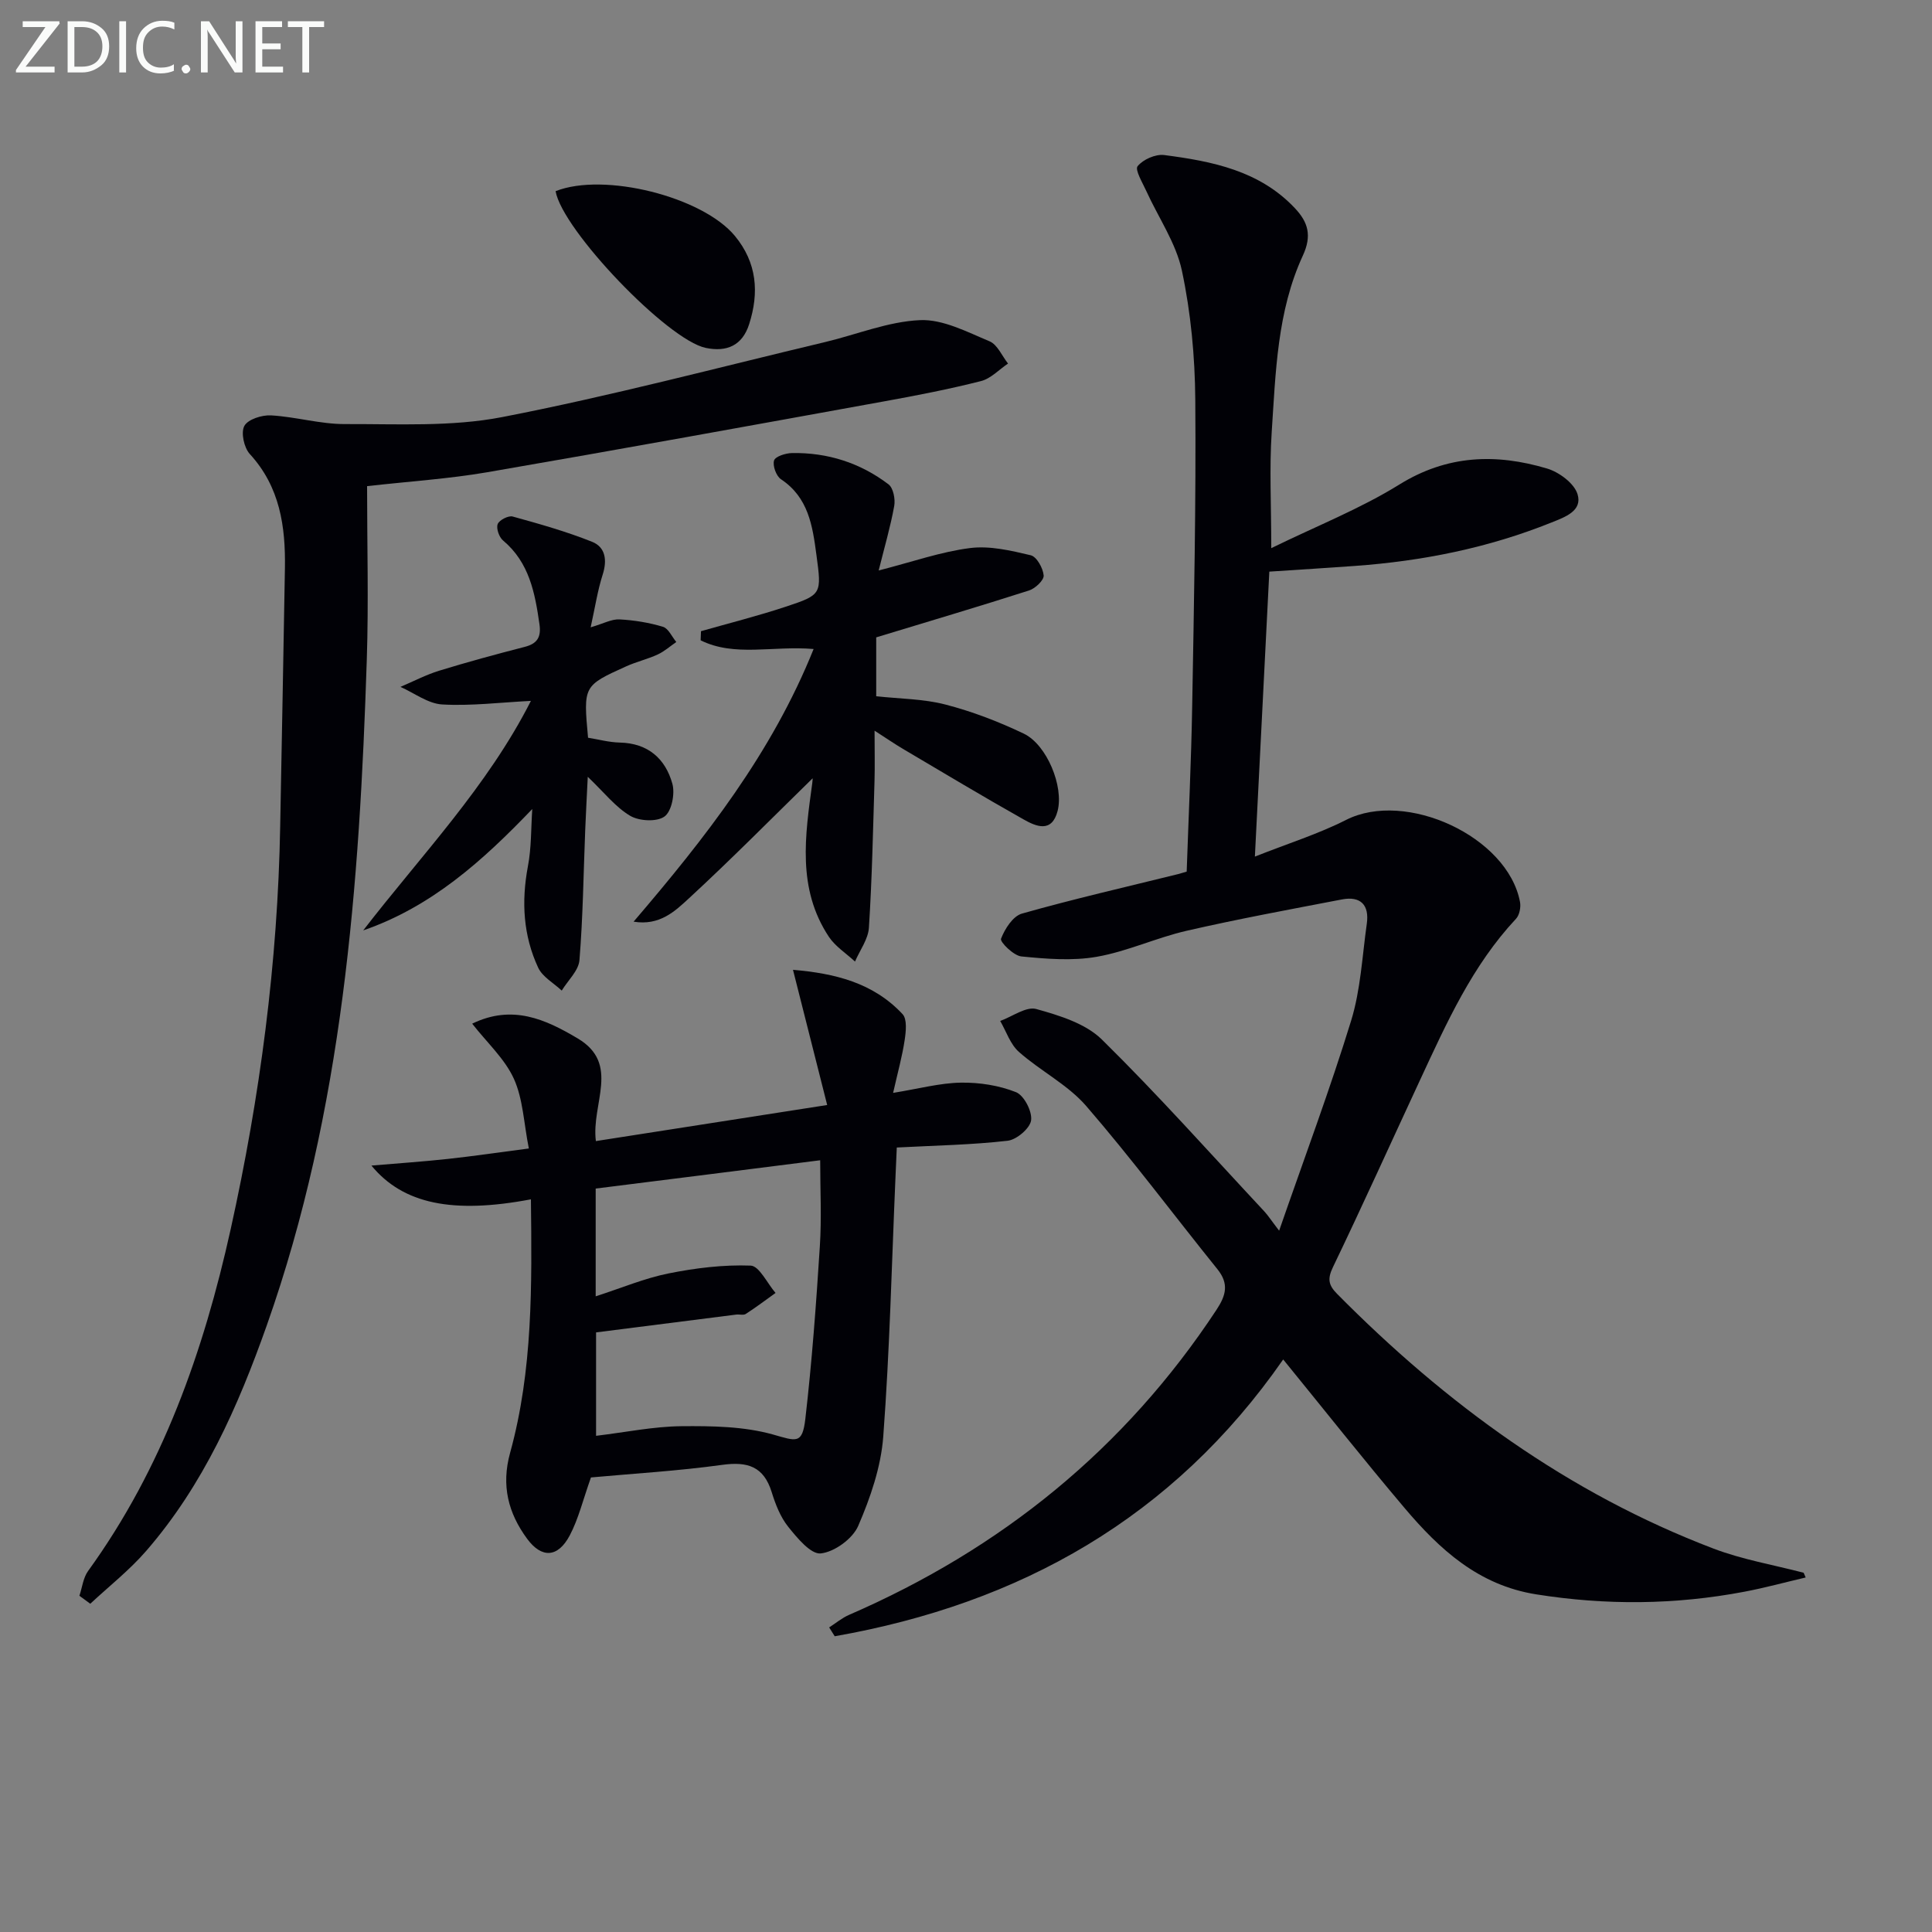
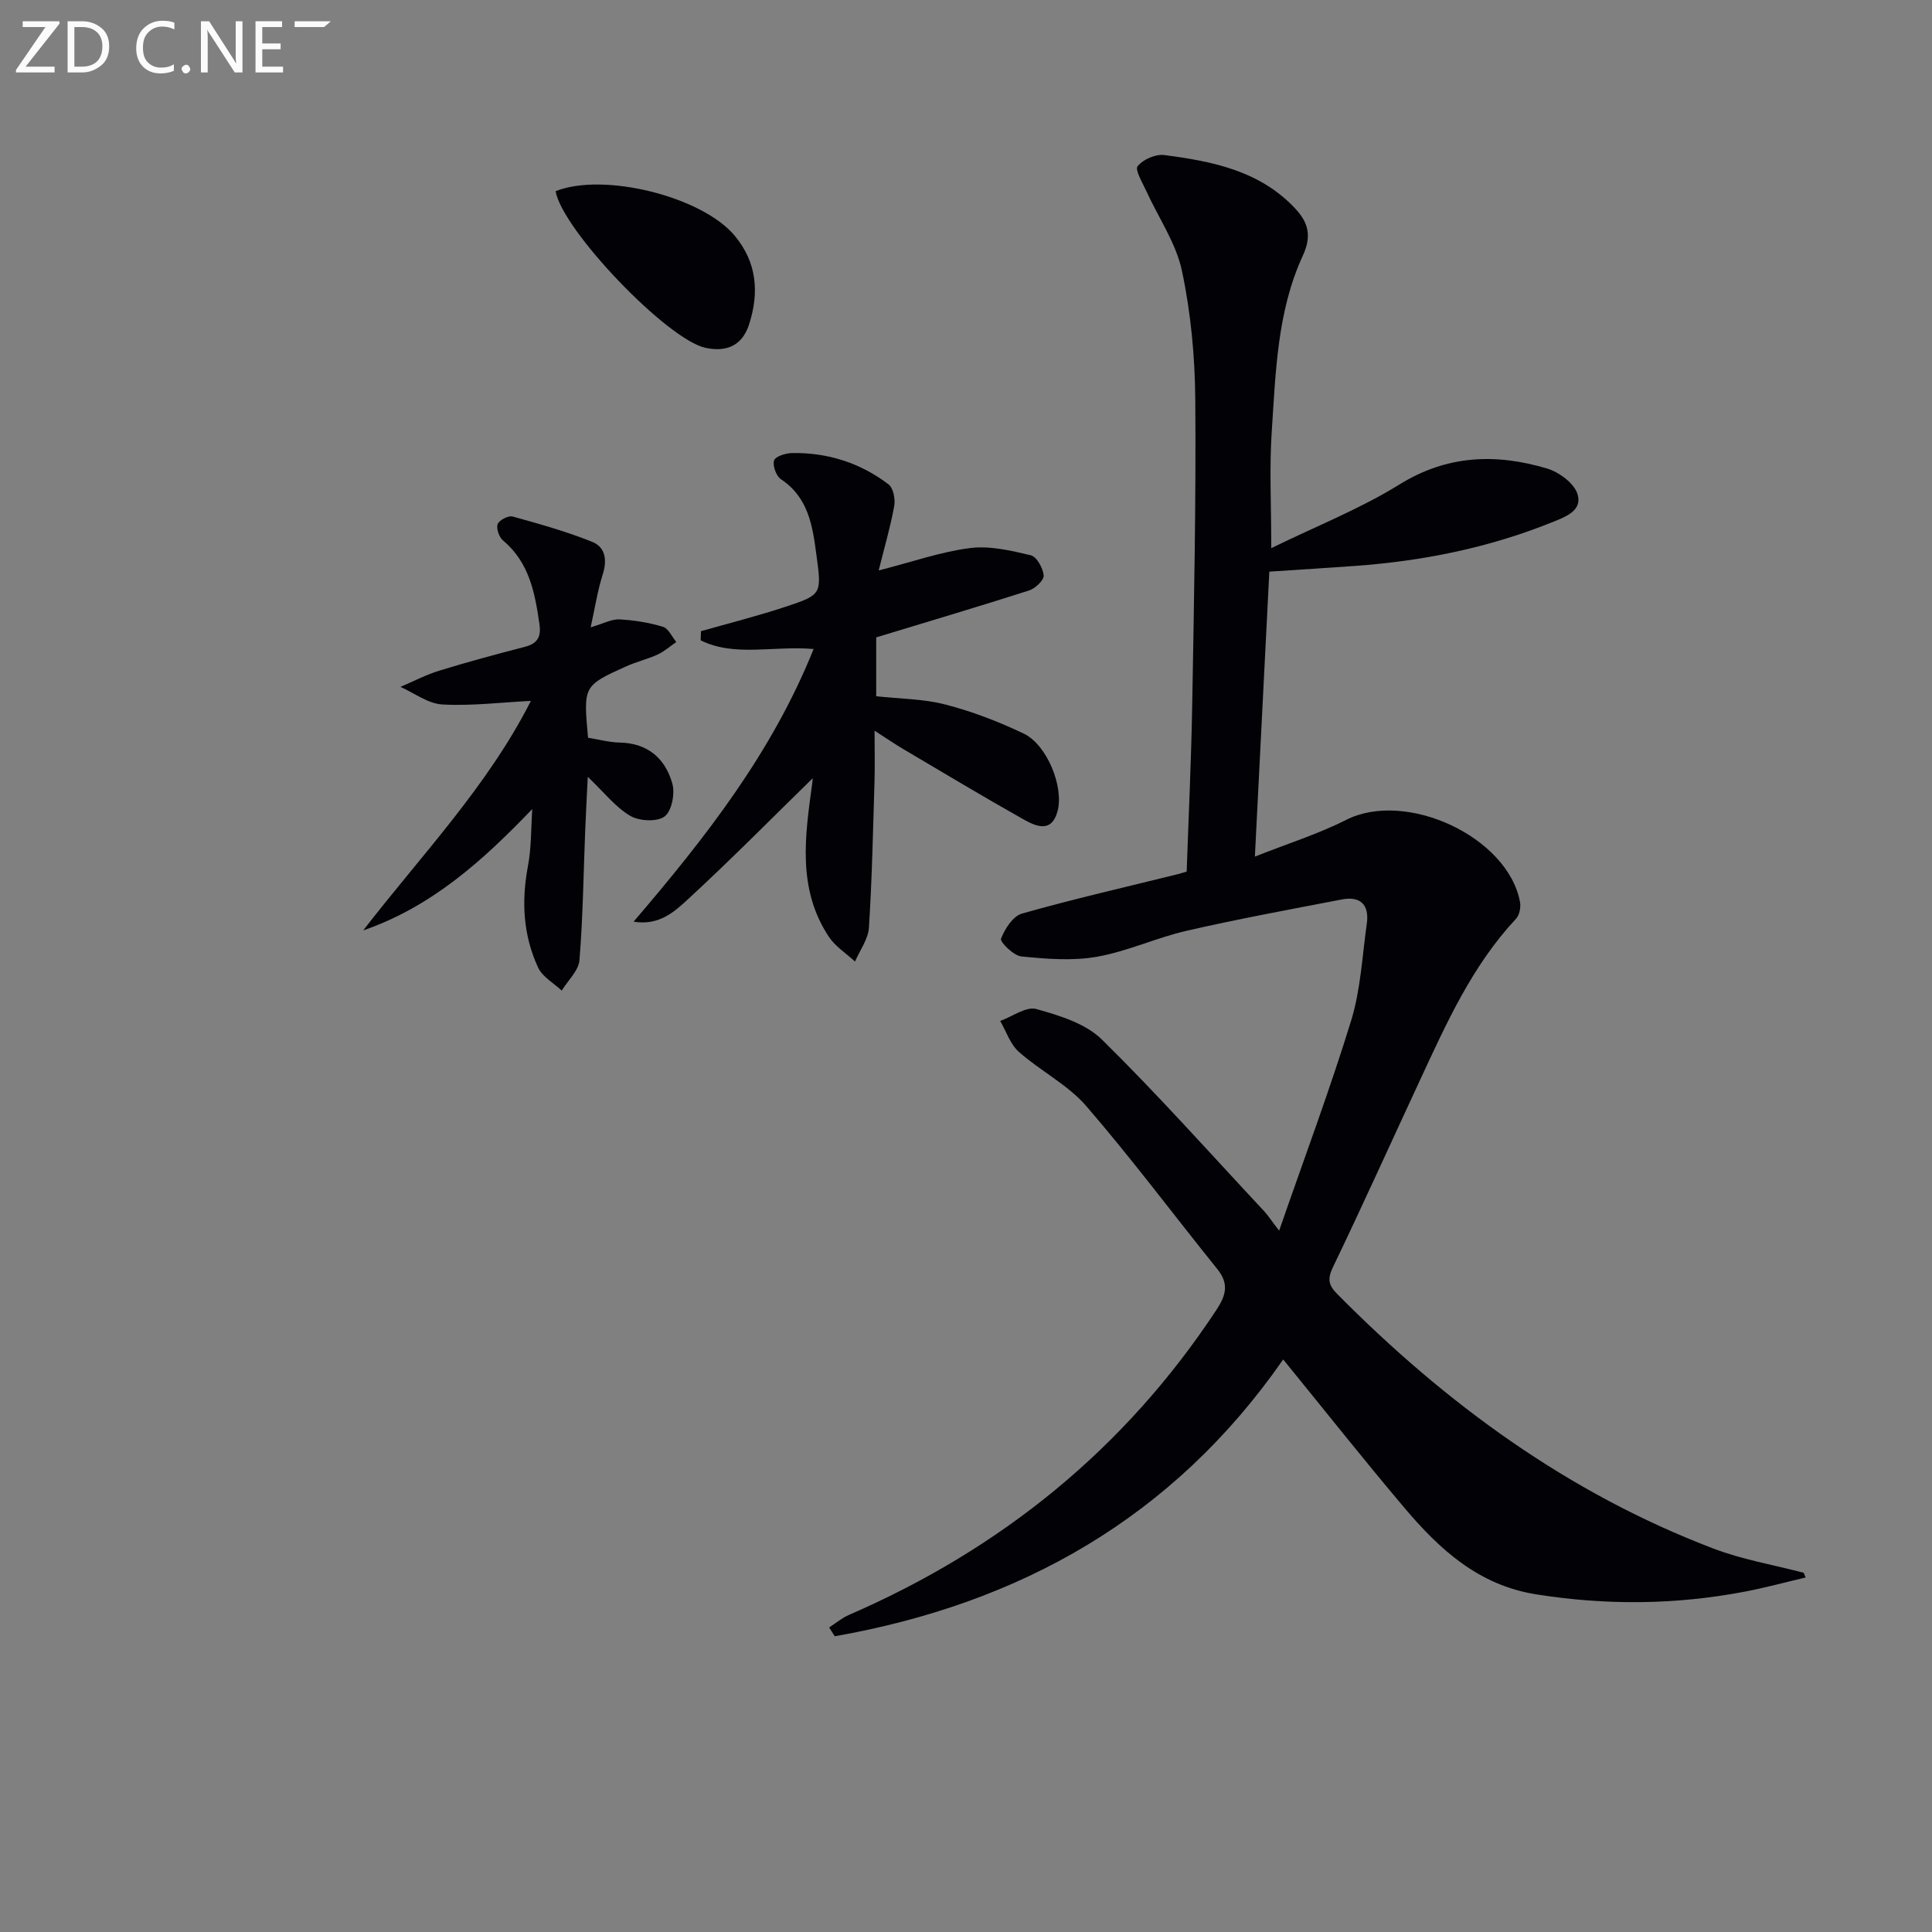
<svg xmlns="http://www.w3.org/2000/svg" enable-background="new 0 0 400 400" viewBox="0 0 400 400">
  <rect x="0" y="0" width="400" height="400" fill="#808080" stroke="none" />
  <path d="m373.85 326.6c-4.23.99-8.43 2.14-12.7 2.95-14.33 2.72-28.66 2.84-43.12.54-11.93-1.9-19.99-9.31-27.26-17.91-8.46-10-16.6-20.29-25.1-30.72-22.78 32.79-54.52 50.57-92.85 57.31-.38-.61-.76-1.22-1.15-1.83 1.37-.88 2.65-1.96 4.12-2.6 31.51-13.67 57.12-34.39 76.09-63.19 1.98-3.01 2.58-5.39.17-8.38-9.07-11.25-17.71-22.85-27.15-33.77-3.83-4.43-9.48-7.26-13.94-11.21-1.79-1.58-2.62-4.24-3.88-6.41 2.52-.91 5.38-3.06 7.48-2.47 4.78 1.33 10.19 2.99 13.57 6.31 11.62 11.43 22.48 23.64 33.61 35.56.78.84 1.41 1.83 3.09 4.02 5.34-15.39 10.55-29.31 14.91-43.49 1.97-6.41 2.29-13.34 3.24-20.05.55-3.87-1.25-5.79-5.15-5.04-10.73 2.06-21.48 4.04-32.12 6.48-6.29 1.44-12.3 4.28-18.63 5.39-5.06.89-10.44.44-15.62-.07-1.6-.16-4.46-3-4.21-3.66.78-2.04 2.46-4.68 4.33-5.21 10.7-3.03 21.55-5.51 32.35-8.18.47-.12.94-.27 1.76-.51.39-11.38.94-22.83 1.14-34.28.37-21.14.81-42.28.64-63.41-.07-8.92-.91-17.98-2.76-26.69-1.22-5.77-4.88-11.02-7.38-16.53-.78-1.73-2.4-4.39-1.8-5.14 1.12-1.39 3.71-2.54 5.5-2.31 9.94 1.29 19.75 3.22 27.08 11.02 2.71 2.88 3.55 5.65 1.63 9.8-5.33 11.54-5.62 24.18-6.45 36.59-.49 7.42-.09 14.9-.09 23.98 9.43-4.61 18.42-8.15 26.5-13.16 9.94-6.17 20.05-6.47 30.59-3.33 2.5.74 5.63 3.06 6.32 5.31 1.06 3.46-2.55 4.73-5.4 5.87-13.07 5.26-26.69 7.98-40.69 8.99-5.62.41-11.25.75-17.72 1.18-.97 19.07-1.94 38.23-2.99 59 6.92-2.74 13.15-4.69 18.89-7.6 12.35-6.26 33.44 3.44 36 16.98.21 1.1-.11 2.74-.84 3.51-9.04 9.66-14.34 21.51-19.81 33.27-6.02 12.95-11.89 25.97-18.08 38.84-1.17 2.44-.93 3.72.87 5.54 22.49 22.73 47.84 41.27 77.92 52.73 5.99 2.28 12.43 3.37 18.66 5 .12.31.28.64.43.98z" fill="#010106" />
-   <path d="m122.35 305.89c-1.66 4.66-2.58 8.58-4.4 12.02-2.45 4.61-5.8 4.77-8.82.67-3.9-5.31-5.39-11.01-3.52-17.78 4.74-17.17 4.51-34.81 4.31-52.49-16.19 3.06-26.47.97-33.02-6.99 5.52-.47 10.7-.82 15.85-1.38 5.24-.57 10.46-1.34 16.74-2.16-1.05-5.27-1.2-10.25-3.1-14.44-1.87-4.11-5.51-7.42-8.63-11.4 8.33-4.05 15.21-.89 21.84 3.05 8.9 5.28 2.77 13.51 3.77 21.26 15.51-2.42 30.92-4.82 47.89-7.47-2.44-9.65-4.68-18.51-7.08-27.99 8.56.73 16.58 2.63 22.68 9.17.98 1.04.71 3.6.44 5.38-.5 3.35-1.42 6.64-2.39 10.93 5.37-.87 9.69-2.05 14.04-2.12 3.82-.06 7.88.57 11.4 1.97 1.66.66 3.38 3.98 3.13 5.83-.23 1.66-3 4.02-4.86 4.23-7.41.85-14.9.98-22.95 1.4-.09 1.94-.18 4.04-.27 6.14-.78 17.9-1.19 35.83-2.53 53.69-.47 6.3-2.66 12.67-5.19 18.52-1.15 2.65-4.91 5.39-7.75 5.69-2.06.22-4.89-3.21-6.74-5.52-1.62-2.02-2.64-4.65-3.42-7.17-1.65-5.32-4.98-6.37-10.22-5.65-9.17 1.27-18.47 1.81-27.2 2.61zm.98-59.81v22.31c5.33-1.72 10.1-3.74 15.08-4.74 5.58-1.12 11.36-1.83 17.01-1.62 1.78.07 3.43 3.68 5.15 5.66-2.05 1.47-4.06 2.99-6.17 4.35-.48.31-1.31.05-1.97.13-9.66 1.22-19.33 2.46-29.02 3.69v21.41c6.16-.74 11.89-1.93 17.64-1.99 6.35-.06 12.97.03 18.99 1.72 4.83 1.36 6.08 2.11 6.7-3.27 1.37-11.86 2.24-23.78 3-35.7.38-5.85.07-11.74.07-17.81-15.97 2.03-31.11 3.93-46.48 5.86z" fill="#010106" />
-   <path d="m16.44 330.39c.58-1.73.78-3.74 1.81-5.15 15.4-21.27 23.91-45.47 29.51-70.75 6.08-27.45 9.75-55.26 10.25-83.43.32-17.8.69-35.6.98-53.41.14-8.64-1.02-16.84-7.27-23.65-1.2-1.31-1.88-4.44-1.13-5.82.75-1.37 3.64-2.29 5.53-2.18 5.12.29 10.2 1.82 15.29 1.8 10.88-.04 22.02.6 32.58-1.45 22.43-4.35 44.56-10.23 66.8-15.52 6.57-1.56 13.07-4.26 19.69-4.55 4.74-.21 9.74 2.44 14.39 4.38 1.63.68 2.58 3.02 3.83 4.61-1.86 1.25-3.55 3.11-5.6 3.63-6.58 1.67-13.27 2.97-19.95 4.18-27.41 4.97-54.81 9.96-82.26 14.69-7.98 1.37-16.1 1.89-24.89 2.88 0 12.06.33 24.01-.06 35.94-1.51 46.72-4.94 93.17-20.69 137.77-5.96 16.86-13.13 33.09-24.99 46.75-3.46 3.99-7.69 7.31-11.57 10.93-.75-.56-1.5-1.11-2.25-1.65z" fill="#010106" />
  <path d="m168.45 134.37c-8.47-.72-16.36 1.69-23.39-1.8.02-.63.05-1.26.07-1.89 5.83-1.66 11.71-3.14 17.46-5.04 7.61-2.51 7.53-2.64 6.44-10.77-.8-5.99-1.64-11.86-7.34-15.65-.98-.65-1.76-2.8-1.43-3.88.26-.84 2.4-1.52 3.71-1.54 7.37-.13 14.14 2.03 19.99 6.48.99.75 1.43 3.06 1.18 4.47-.77 4.27-2 8.46-3.22 13.36 7.07-1.81 12.91-3.88 18.92-4.64 4.08-.52 8.46.52 12.56 1.49 1.23.29 2.55 2.66 2.68 4.18.09.97-1.74 2.7-3.02 3.11-10.4 3.33-20.87 6.43-31.65 9.71v12.19c4.89.54 9.77.53 14.34 1.72 5.56 1.44 11.02 3.54 16.21 6.02 4.8 2.3 8.31 10.96 7.01 15.99-1.2 4.66-4.47 3.23-7.07 1.76-8.4-4.73-16.67-9.7-24.97-14.6-1.65-.98-3.24-2.07-5.86-3.76 0 4.19.08 7.28-.01 10.37-.31 10.14-.51 20.29-1.16 30.41-.15 2.39-1.88 4.68-2.88 7.02-1.83-1.7-4.08-3.12-5.42-5.14-6.6-9.97-4.91-20.95-3.42-31.86.07-.48.08-.97.07-1.45 0-.1-.21-.2.28.23-8.6 8.41-17.03 16.95-25.85 25.09-2.88 2.66-6.09 5.77-11.5 4.87 14.86-17.37 28.62-34.91 37.27-56.45z" fill="#010106" />
  <path d="m110.2 167.5c-10.27 10.72-20.84 20.23-35 25.13 12-15.54 25.71-29.77 34.72-47.52-6.34.32-12.39 1.08-18.37.74-2.94-.17-5.76-2.36-8.64-3.64 2.66-1.13 5.25-2.49 7.99-3.34 5.86-1.8 11.79-3.41 17.73-4.94 2.61-.67 3.44-2.02 3.06-4.68-.93-6.5-2.1-12.79-7.55-17.36-.81-.68-1.44-2.5-1.1-3.38.32-.84 2.22-1.81 3.1-1.57 5.54 1.53 11.11 3.1 16.44 5.23 2.79 1.11 3.16 3.82 2.19 6.83-1.04 3.24-1.55 6.66-2.48 10.88 2.68-.78 4.35-1.73 5.97-1.64 3.03.16 6.1.66 9 1.53 1.13.34 1.85 2.06 2.76 3.15-1.27.87-2.46 1.94-3.84 2.58-2.1.97-4.4 1.5-6.51 2.45-8.92 4.03-8.9 4.06-7.92 14.79 2.1.33 4.33.95 6.57 1 5.85.13 9.45 3.34 10.89 8.54.57 2.06-.15 5.7-1.63 6.77-1.58 1.15-5.24.96-7.1-.14-3.06-1.81-5.39-4.84-8.79-8.08-.2 4.12-.39 7.59-.53 11.06-.36 8.97-.46 17.96-1.19 26.9-.18 2.18-2.39 4.2-3.67 6.3-1.66-1.56-3.97-2.82-4.87-4.73-3.11-6.66-3.5-13.7-2.14-20.96.75-3.89.64-7.93.91-11.9z" fill="#010106" />
  <path d="m115.03 39.58c10.03-3.98 30.44 1.15 37.14 9.29 4.56 5.54 5.03 11.71 2.93 18.26-1.41 4.41-4.63 5.8-8.98 4.9-7.92-1.65-29.7-24.41-31.09-32.45z" fill="#010106" />
  <g fill="#fafbfa">
    <path d="m12.4 4.8-7.1 9h6v1.2h-8v-.5l6.1-8.9h-4.7v-1.2h7.6v.4z" />
    <path d="m14 14v-9.6h3c1.6 0 2.9.5 4 1.4s1.6 2.2 1.6 3.8-.5 3-1.6 3.9-2.4 1.5-4 1.5h-3zm1.4-8.4v8.2h1.6c1.3 0 2.4-.4 3.1-1.1s1.1-1.8 1.1-3.1-.4-2.3-1.2-3-1.8-1-3.1-1z" />
-     <path d="m26.1 4.4v10.6h-1.4v-10.6z" />
    <path d="m36.1 14.6c-.8.4-1.8.6-2.9.6-1.5 0-2.7-.5-3.6-1.4s-1.4-2.2-1.4-3.8c0-1.7.5-3.1 1.5-4.1s2.3-1.6 3.9-1.6c1 0 1.8.1 2.5.4v1.4c-.8-.4-1.6-.6-2.5-.6-1.2 0-2.1.4-2.9 1.2s-1.1 1.8-1.1 3.2c0 1.3.3 2.3 1 3s1.6 1.1 2.7 1.1c1 0 2-.2 2.7-.7v1.3z" />
    <path d="m37.6 14.3c0-.2.1-.5.3-.6s.4-.3.6-.3c.3 0 .5.1.6.3s.3.4.3.6-.1.4-.3.6-.4.3-.6.3c-.3 0-.5-.1-.6-.3s-.3-.4-.3-.6z" />
    <path d="m50.2 15h-1.6l-5.3-8.2c-.2-.2-.3-.5-.4-.7 0 .2.1.7.1 1.5v7.4h-1.4v-10.6h1.7l5.2 8.1c.2.4.4.6.4.7 0-.3-.1-.8-.1-1.5v-7.3h1.4z" />
    <path d="m58.6 15h-5.7v-10.6h5.5v1.2h-4.1v3.4h3.8v1.2h-3.8v3.6h4.3z" />
-     <path d="m67.1 5.6h-3.1v9.4h-1.4v-9.4h-3v-1.2h7.5z" />
+     <path d="m67.1 5.6h-3.1v9.4v-9.4h-3v-1.2h7.5z" />
  </g>
</svg>